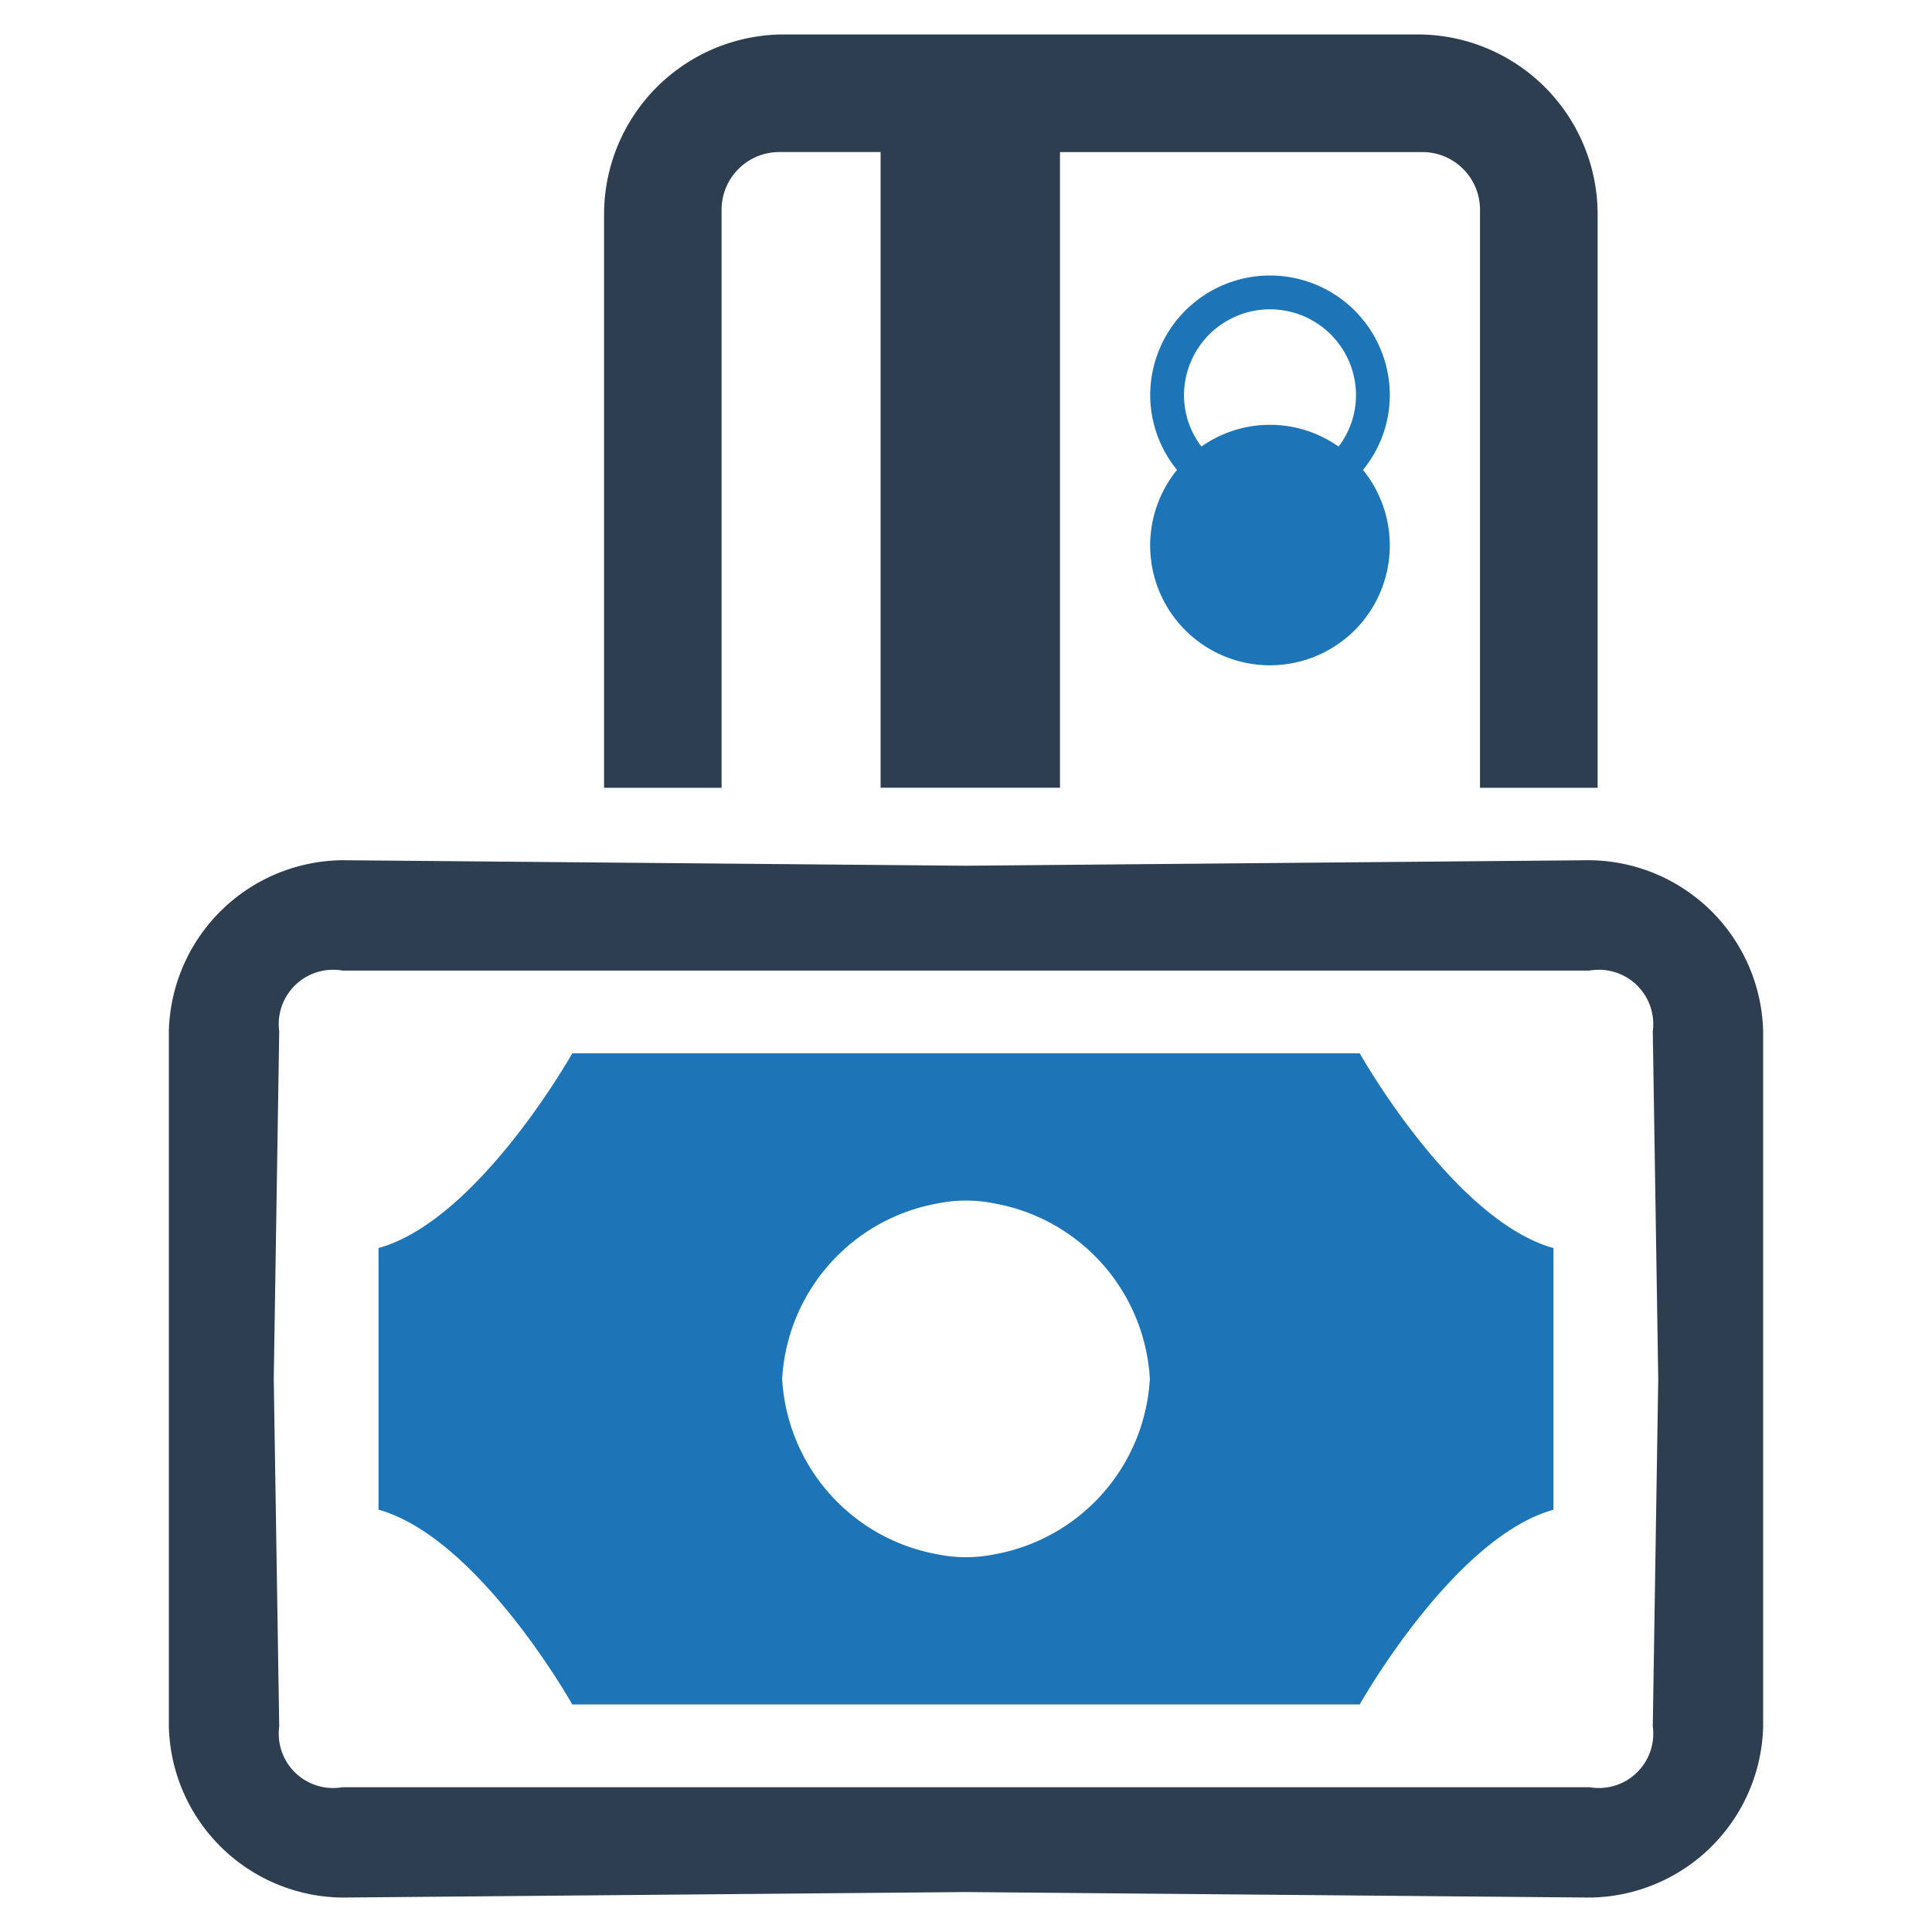
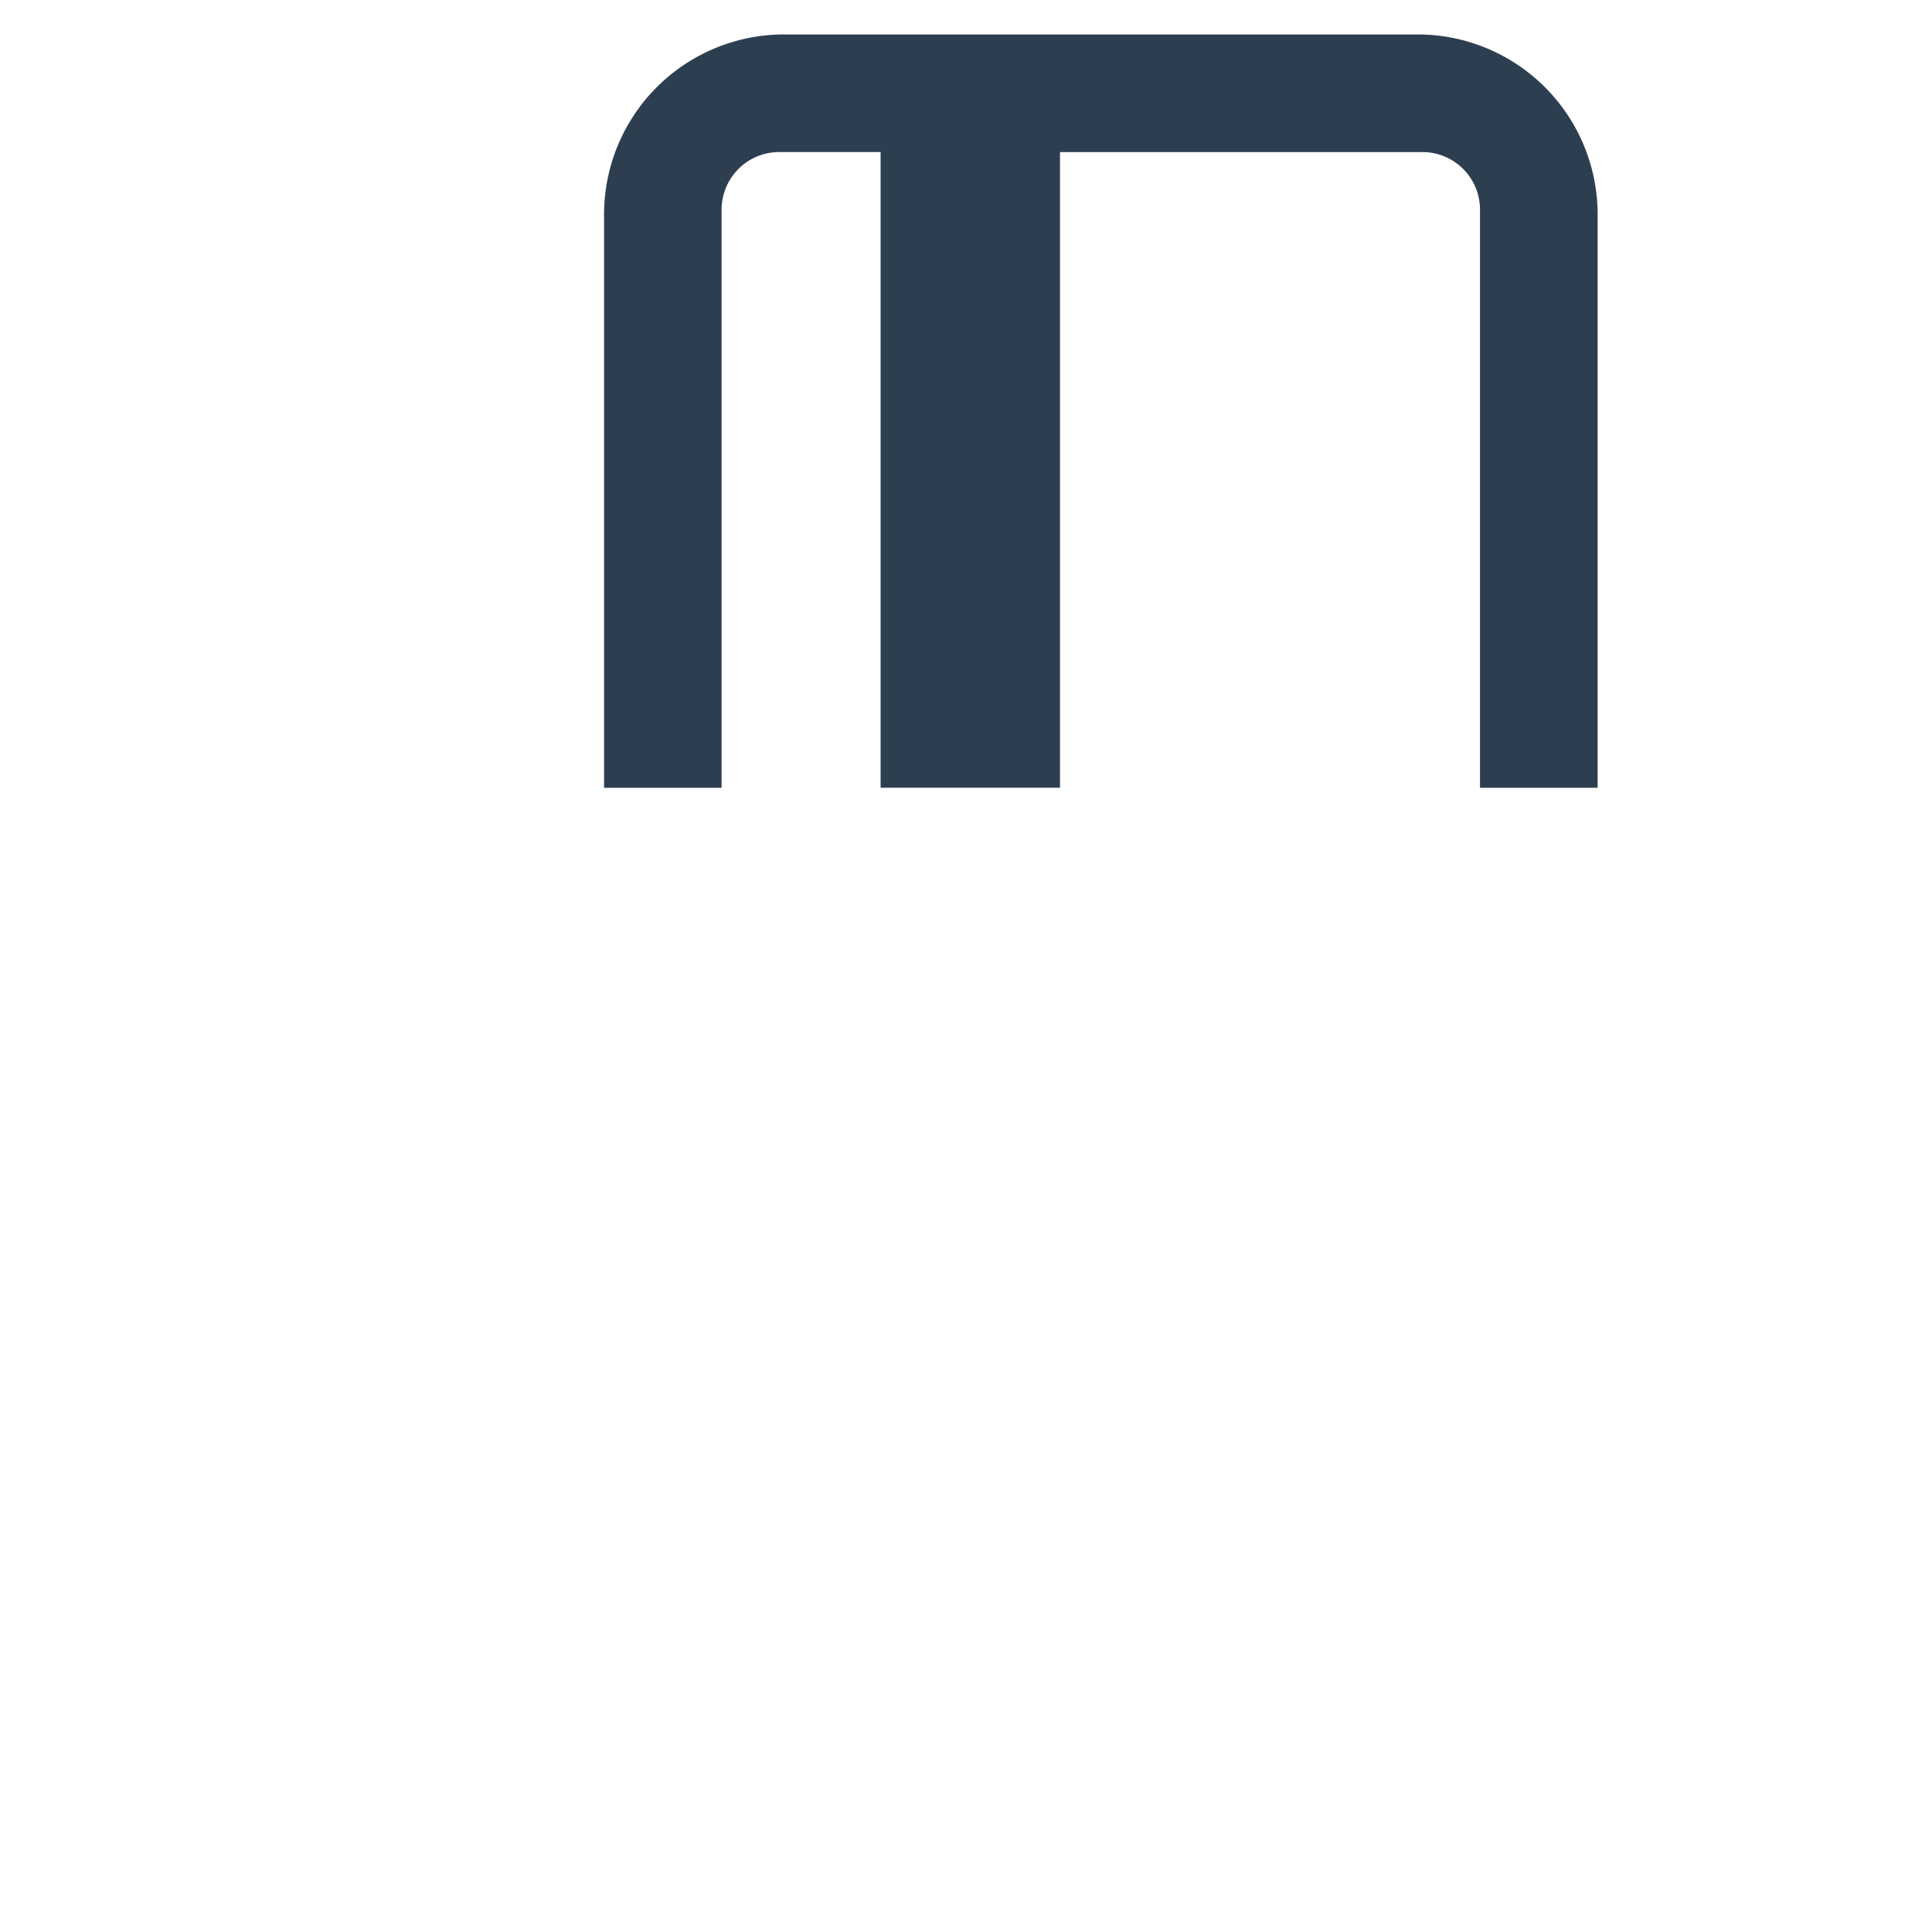
<svg xmlns="http://www.w3.org/2000/svg" id="Layer_1" data-name="Layer 1" viewBox="0 0 128 128">
  <defs>
    <style>.cls-1{fill:#2d3e50;}.cls-2{fill:#1d75b8;}</style>
  </defs>
  <g id="Payment_Method" data-name="Payment Method">
-     <path class="cls-1" d="M105.312,56.992l-41.312.365-41.312-.365A11.619,11.619,0,0,0,11.187,68.317v46.076a11.619,11.619,0,0,0,11.501,11.325l41.312-.365,41.312.365a11.619,11.619,0,0,0,11.501-11.325V68.317A11.619,11.619,0,0,0,105.312,56.992Zm0,61.415H22.688a3.601,3.601,0,0,1-4.189-4.029l-.362-23.023.362-23.023a3.601,3.601,0,0,1,4.189-4.029h82.624a3.601,3.601,0,0,1,4.189,4.029l.362,23.023-.362,23.023A3.601,3.601,0,0,1,105.312,118.407Z" />
-     <path class="cls-2" d="M90.086,69.786H37.914s-6.215,11.059-12.835,12.901v17.335c6.62,1.843,12.835,12.901,12.835,12.901h52.172s6.215-11.058,12.835-12.901V82.687C96.301,80.845,90.086,69.786,90.086,69.786Zm-24.19,33.19a9.402,9.402,0,0,1-3.793,0A12.53,12.53,0,0,1,51.82,91.355a12.531,12.531,0,0,1,10.283-11.621,9.406,9.406,0,0,1,3.793,0A12.531,12.531,0,0,1,76.18,91.355,12.53,12.53,0,0,1,65.897,102.976Z" />
    <path class="cls-1" d="M93.921,2.282H51.947a11.926,11.926,0,0,0-11.926,11.926v37.985h7.786V13.892a3.819,3.819,0,0,1,3.818-3.818H58.342v42.117h11.885V10.075h24.009a3.814,3.814,0,0,1,3.818,3.818v38.3h7.793V14.208A11.926,11.926,0,0,0,93.921,2.282Z" />
-     <path class="cls-2" d="M76.204,26.191a7.853,7.853,0,0,0,1.776,4.941,7.938,7.938,0,1,0,12.321.002,7.847,7.847,0,0,0,1.778-4.943,7.937,7.937,0,1,0-15.875,0Zm13.635,0a5.628,5.628,0,0,1-1.155,3.397,7.877,7.877,0,0,0-9.087-.002,5.634,5.634,0,0,1-1.153-3.396,5.697,5.697,0,1,1,11.395,0Z" />
  </g>
</svg>